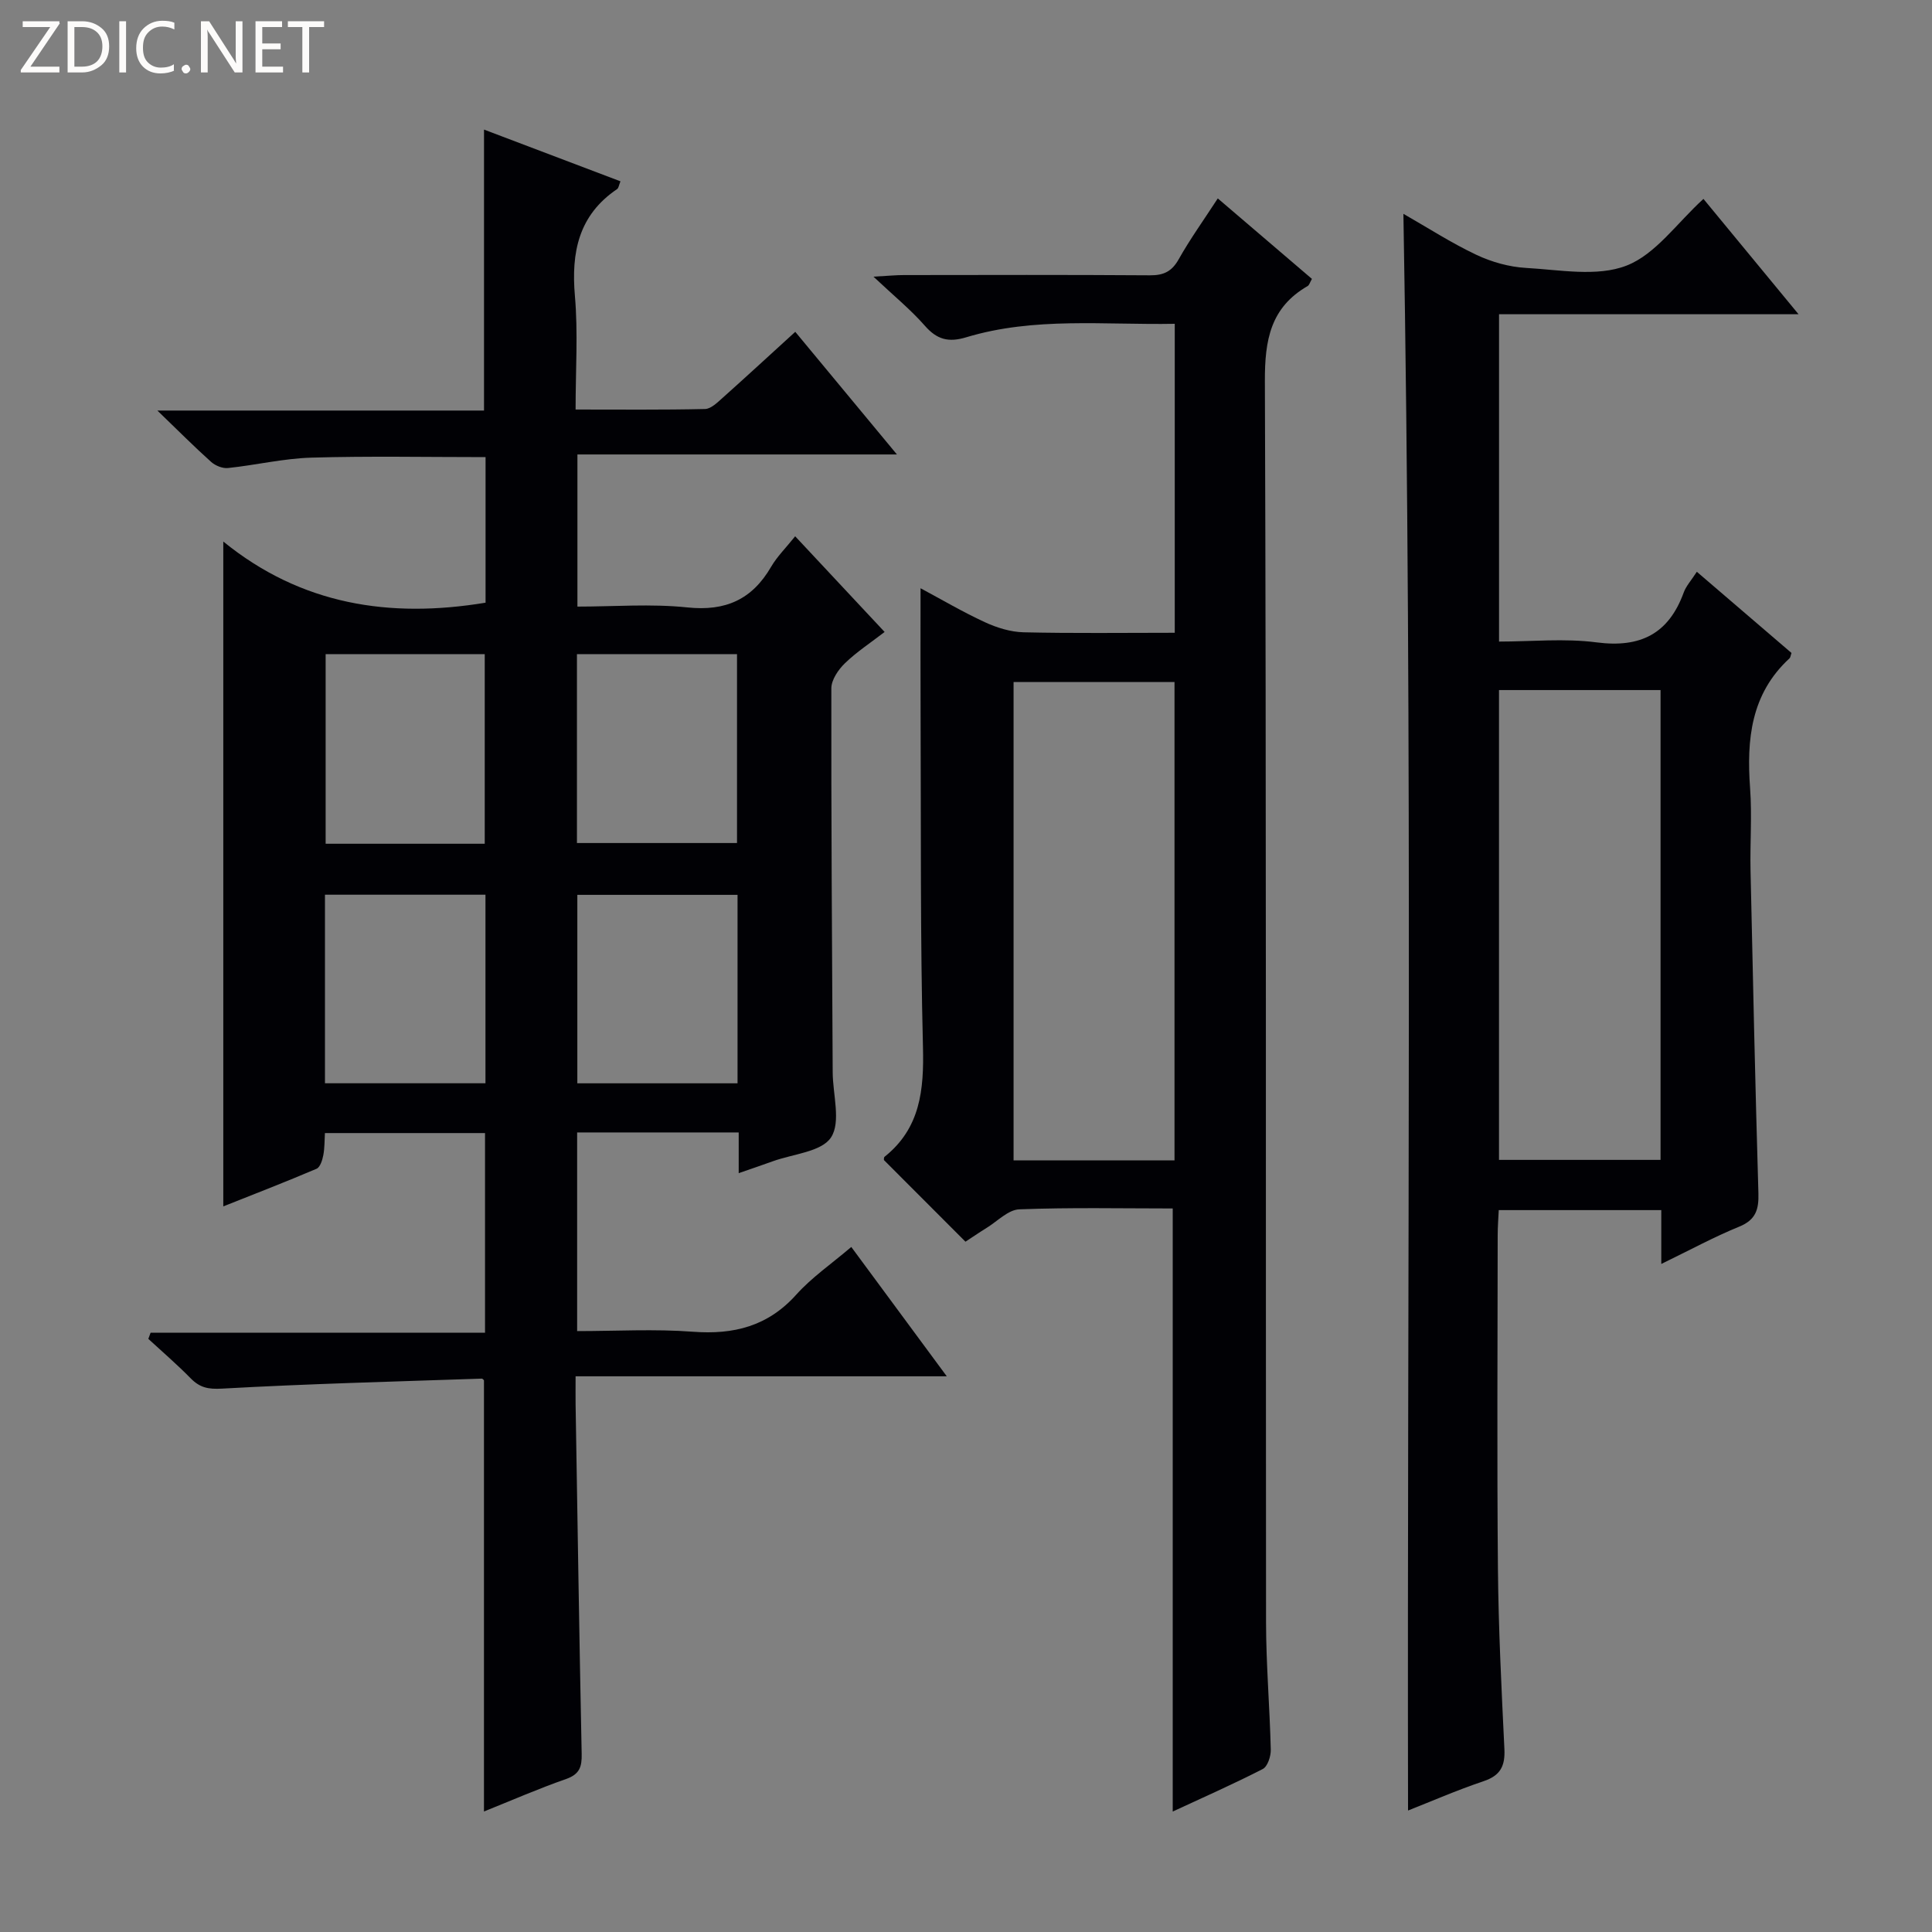
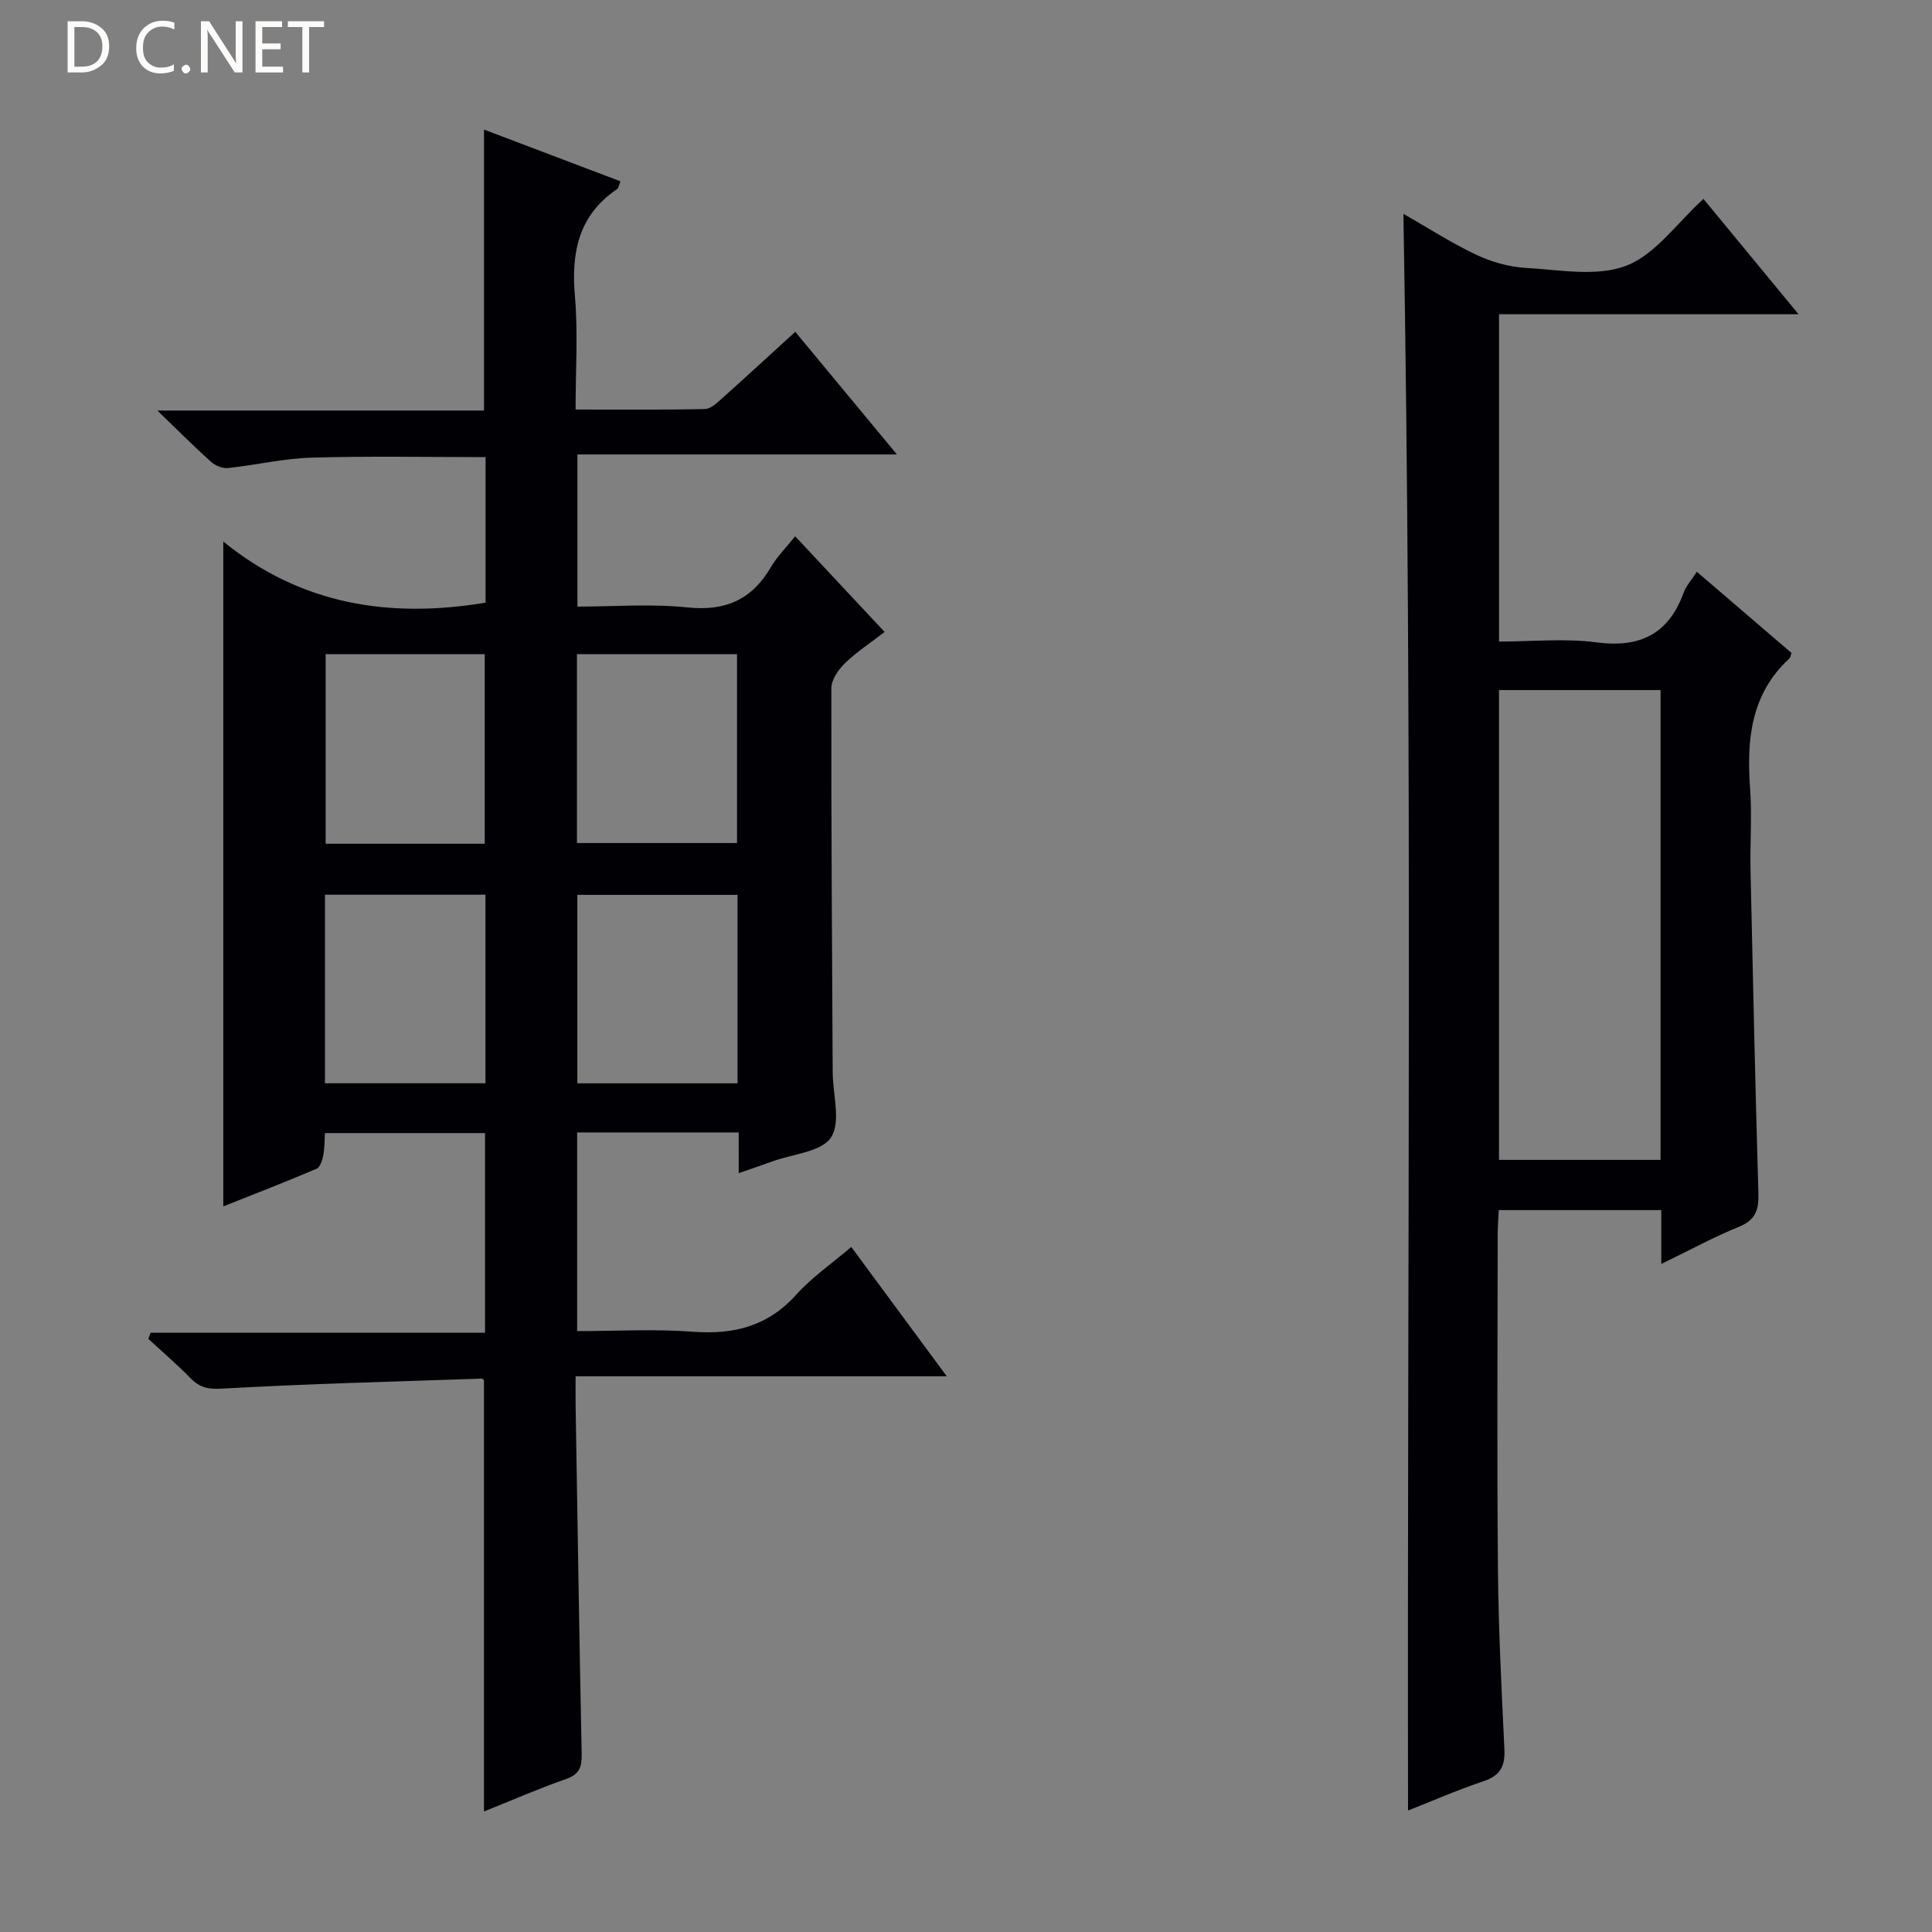
<svg xmlns="http://www.w3.org/2000/svg" enable-background="new 0 0 400 400" viewBox="0 0 400 400">
  <rect x="0" y="0" width="400" height="400" fill="#808080" stroke="none" />
  <g fill="#fcfbfa">
-     <path d="m12.4 4.8-6.1 9h6v1.2h-8v-.5l6.1-8.9h-5.7v-1.2h7.6v.4z" />
    <path d="m14 15v-10.6h3c1.6 0 2.9.5 4 1.4s1.6 2.2 1.6 3.8-.5 3-1.6 3.9-2.4 1.5-4 1.5zm1.4-9.4v8.2h1.6c1.3 0 2.4-.4 3.1-1.1s1.1-1.8 1.1-3.1-.4-2.3-1.2-3-1.8-1-3.1-1z" />
-     <path d="m26.1 4.4v10.6h-1.4v-10.6z" />
    <path d="m36.1 14.6c-.8.4-1.8.6-2.9.6-1.5 0-2.7-.5-3.6-1.4s-1.4-2.2-1.4-3.8c0-1.7.5-3.1 1.5-4.1s2.3-1.6 3.9-1.6c1 0 1.8.1 2.5.4v1.4c-.8-.4-1.6-.6-2.5-.6-1.2 0-2.1.4-2.9 1.2s-1.1 1.8-1.1 3.2c0 1.3.3 2.3 1 3s1.6 1.1 2.7 1.1c1 0 2-.2 2.7-.7v1.3z" />
    <path d="m37.6 14.3c0-.2.1-.5.3-.6s.4-.3.6-.3c.3 0 .5.1.6.3s.3.4.3.6-.1.4-.3.6-.4.3-.6.3c-.3 0-.5-.1-.6-.3s-.3-.4-.3-.6z" />
    <path d="m50.2 15h-1.6l-5.3-8.2c-.2-.2-.3-.5-.4-.7 0 .2.1.7.1 1.5v7.4h-1.4v-10.6h1.7l5.2 8.1c.2.4.4.6.4.7 0-.3-.1-.8-.1-1.5v-7.3h1.4z" />
    <path d="m58.6 15h-5.7v-10.6h5.5v1.2h-4.1v3.4h3.8v1.2h-3.8v3.6h4.3z" />
    <path d="m67.1 5.6h-3.1v9.4h-1.4v-9.4h-3v-1.2h7.5z" />
  </g>
  <path d="m119.17 284.95c0 2.5-.02 4.13 0 5.75.4 24.14.76 48.28 1.26 72.42.06 2.68-.43 4.22-3.22 5.2-5.77 2.02-11.38 4.47-17.01 6.73 0-29.9 0-59.47 0-89.26.02.02-.24-.37-.48-.36-17.93.61-35.86 1.07-53.77 2.07-2.87.16-4.58-.21-6.47-2.13-2.79-2.85-5.83-5.46-8.77-8.17.16-.42.31-.85.47-1.27h69.24c0-14.16 0-27.54 0-41.34-10.85 0-21.74 0-33.15 0-.09 1.46-.04 3.07-.34 4.61-.19 1-.65 2.46-1.39 2.78-6.36 2.71-12.82 5.21-19.31 7.79 0-45.83 0-91.06 0-137.65 16.15 13.13 34.46 15.94 54.3 12.66 0-9.88 0-19.94 0-30.14-12.22 0-24.16-.24-36.08.11-5.76.17-11.49 1.55-17.25 2.15-1.12.12-2.62-.49-3.49-1.27-3.45-3.09-6.71-6.37-11.13-10.63h67.63c0-19.65 0-38.69 0-58.17 9.35 3.54 18.73 7.1 28.25 10.71-.32.77-.37 1.39-.7 1.61-7.97 5.4-9.52 13.07-8.73 22.14.66 7.57.14 15.24.14 23.5 9.25 0 18.03.09 26.8-.11 1.24-.03 2.56-1.35 3.64-2.31 4.96-4.43 9.85-8.94 15.04-13.67 6.87 8.28 13.6 16.41 21.05 25.39-22.68 0-44.23 0-66.15 0v31.5c7.57 0 15.24-.62 22.77.17 7.92.83 13.4-1.65 17.33-8.41 1.24-2.13 3.07-3.92 4.98-6.32 6.13 6.56 12.1 12.94 18.52 19.81-2.91 2.25-5.8 4.13-8.23 6.49-1.37 1.33-2.8 3.43-2.8 5.19-.04 26.49.14 52.98.28 79.48.02 4.6 1.75 10.27-.34 13.48-1.95 3.01-7.91 3.43-12.12 4.97-2.17.79-4.36 1.52-7 2.44 0-2.97 0-5.56 0-8.43-11.29 0-22.2 0-33.45 0v41.13c8.06 0 16.04-.47 23.95.13 8.49.64 15.54-1.13 21.42-7.68 3.19-3.55 7.23-6.33 11.39-9.87 6.52 8.84 12.87 17.43 19.77 26.78-25.9 0-50.94 0-76.85 0zm-18.81-110.26c0-13.5 0-26.38 0-39.26-11.24 0-22.02 0-32.94 0v39.26zm19.09-39.26v39.11h33.14c0-13.3 0-26.2 0-39.11-11.2 0-21.98 0-33.14 0zm-18.94 88.85c0-13.4 0-26.14 0-39.04-11.22 0-22.11 0-33.23 0v39.04zm52.19.01c0-13.18 0-26.05 0-39.02-11.2 0-22.09 0-33.17 0v39.02z" fill="#010105" />
  <path d="m343.95 261.69c0-4.23 0-7.51 0-11.15-11.26 0-22.17 0-33.65 0-.08 1.7-.22 3.46-.22 5.21-.02 22.99-.16 45.98.05 68.97.11 12.47.74 24.94 1.34 37.4.17 3.48-.8 5.48-4.29 6.65-5.62 1.89-11.08 4.28-15.66 6.08-.21-109.98.98-219.97-.96-330.58 5.06 2.89 9.91 6.03 15.09 8.48 3.17 1.5 6.81 2.52 10.3 2.72 6.97.39 14.69 1.89 20.78-.47 6.04-2.33 10.47-8.84 15.95-13.82 6.28 7.61 12.65 15.34 19.69 23.88-21.11 0-41.42 0-62.01 0v67.77c6.72 0 13.57-.7 20.21.17 9.06 1.18 14.91-1.77 18.03-10.34.5-1.36 1.57-2.51 2.71-4.28 6.68 5.73 13.17 11.29 19.6 16.81-.19.53-.21.92-.41 1.11-8.02 7.38-8.9 16.82-8.16 26.92.41 5.63-.03 11.32.09 16.99.48 22.28.98 44.56 1.63 66.84.1 3.34-.53 5.5-3.94 6.9-5.2 2.12-10.15 4.81-16.17 7.74zm-.15-118.82c-11.45 0-22.47 0-33.45 0v97.27h33.45c0-32.58 0-64.69 0-97.27z" fill="#010105" />
-   <path d="m242.8 250.2c-10.52 0-21.16-.23-31.77.18-2.3.09-4.53 2.47-6.76 3.84-1.54.95-3.03 1.98-4.38 2.86-5.73-5.74-11.25-11.26-16.88-16.9.01-.06-.06-.53.13-.68 7.41-5.92 8.17-13.83 7.95-22.71-.57-22.65-.39-45.31-.49-67.97-.04-8.8-.01-17.6-.01-27.03 4.35 2.33 8.73 4.91 13.32 7.03 2.47 1.14 5.3 2.02 7.99 2.09 10.31.24 20.64.1 31.32.1 0-21.35 0-42.41 0-63.97-14.56.27-29.06-1.47-43.17 2.79-3.69 1.12-6.07.47-8.58-2.4-2.92-3.33-6.4-6.17-10.63-10.15 3.11-.17 4.67-.33 6.24-.33 17-.02 33.99-.07 50.99.05 2.83.02 4.53-.77 5.96-3.31 2.34-4.16 5.14-8.06 8.1-12.61 6.66 5.7 13.04 11.15 19.49 16.66-.41.71-.54 1.28-.88 1.48-7.71 4.44-8.89 11.2-8.86 19.67.31 85.65.16 171.29.24 256.94.01 8.81.77 17.61.98 26.43.03 1.36-.66 3.49-1.67 4-6.17 3.16-12.53 5.97-18.63 8.8 0-41.7 0-83.05 0-124.86zm-32.95-108.99v99.04h33.32c0-33.2 0-66.05 0-99.04-11.23 0-22.03 0-33.32 0z" fill="#010105" />
</svg>